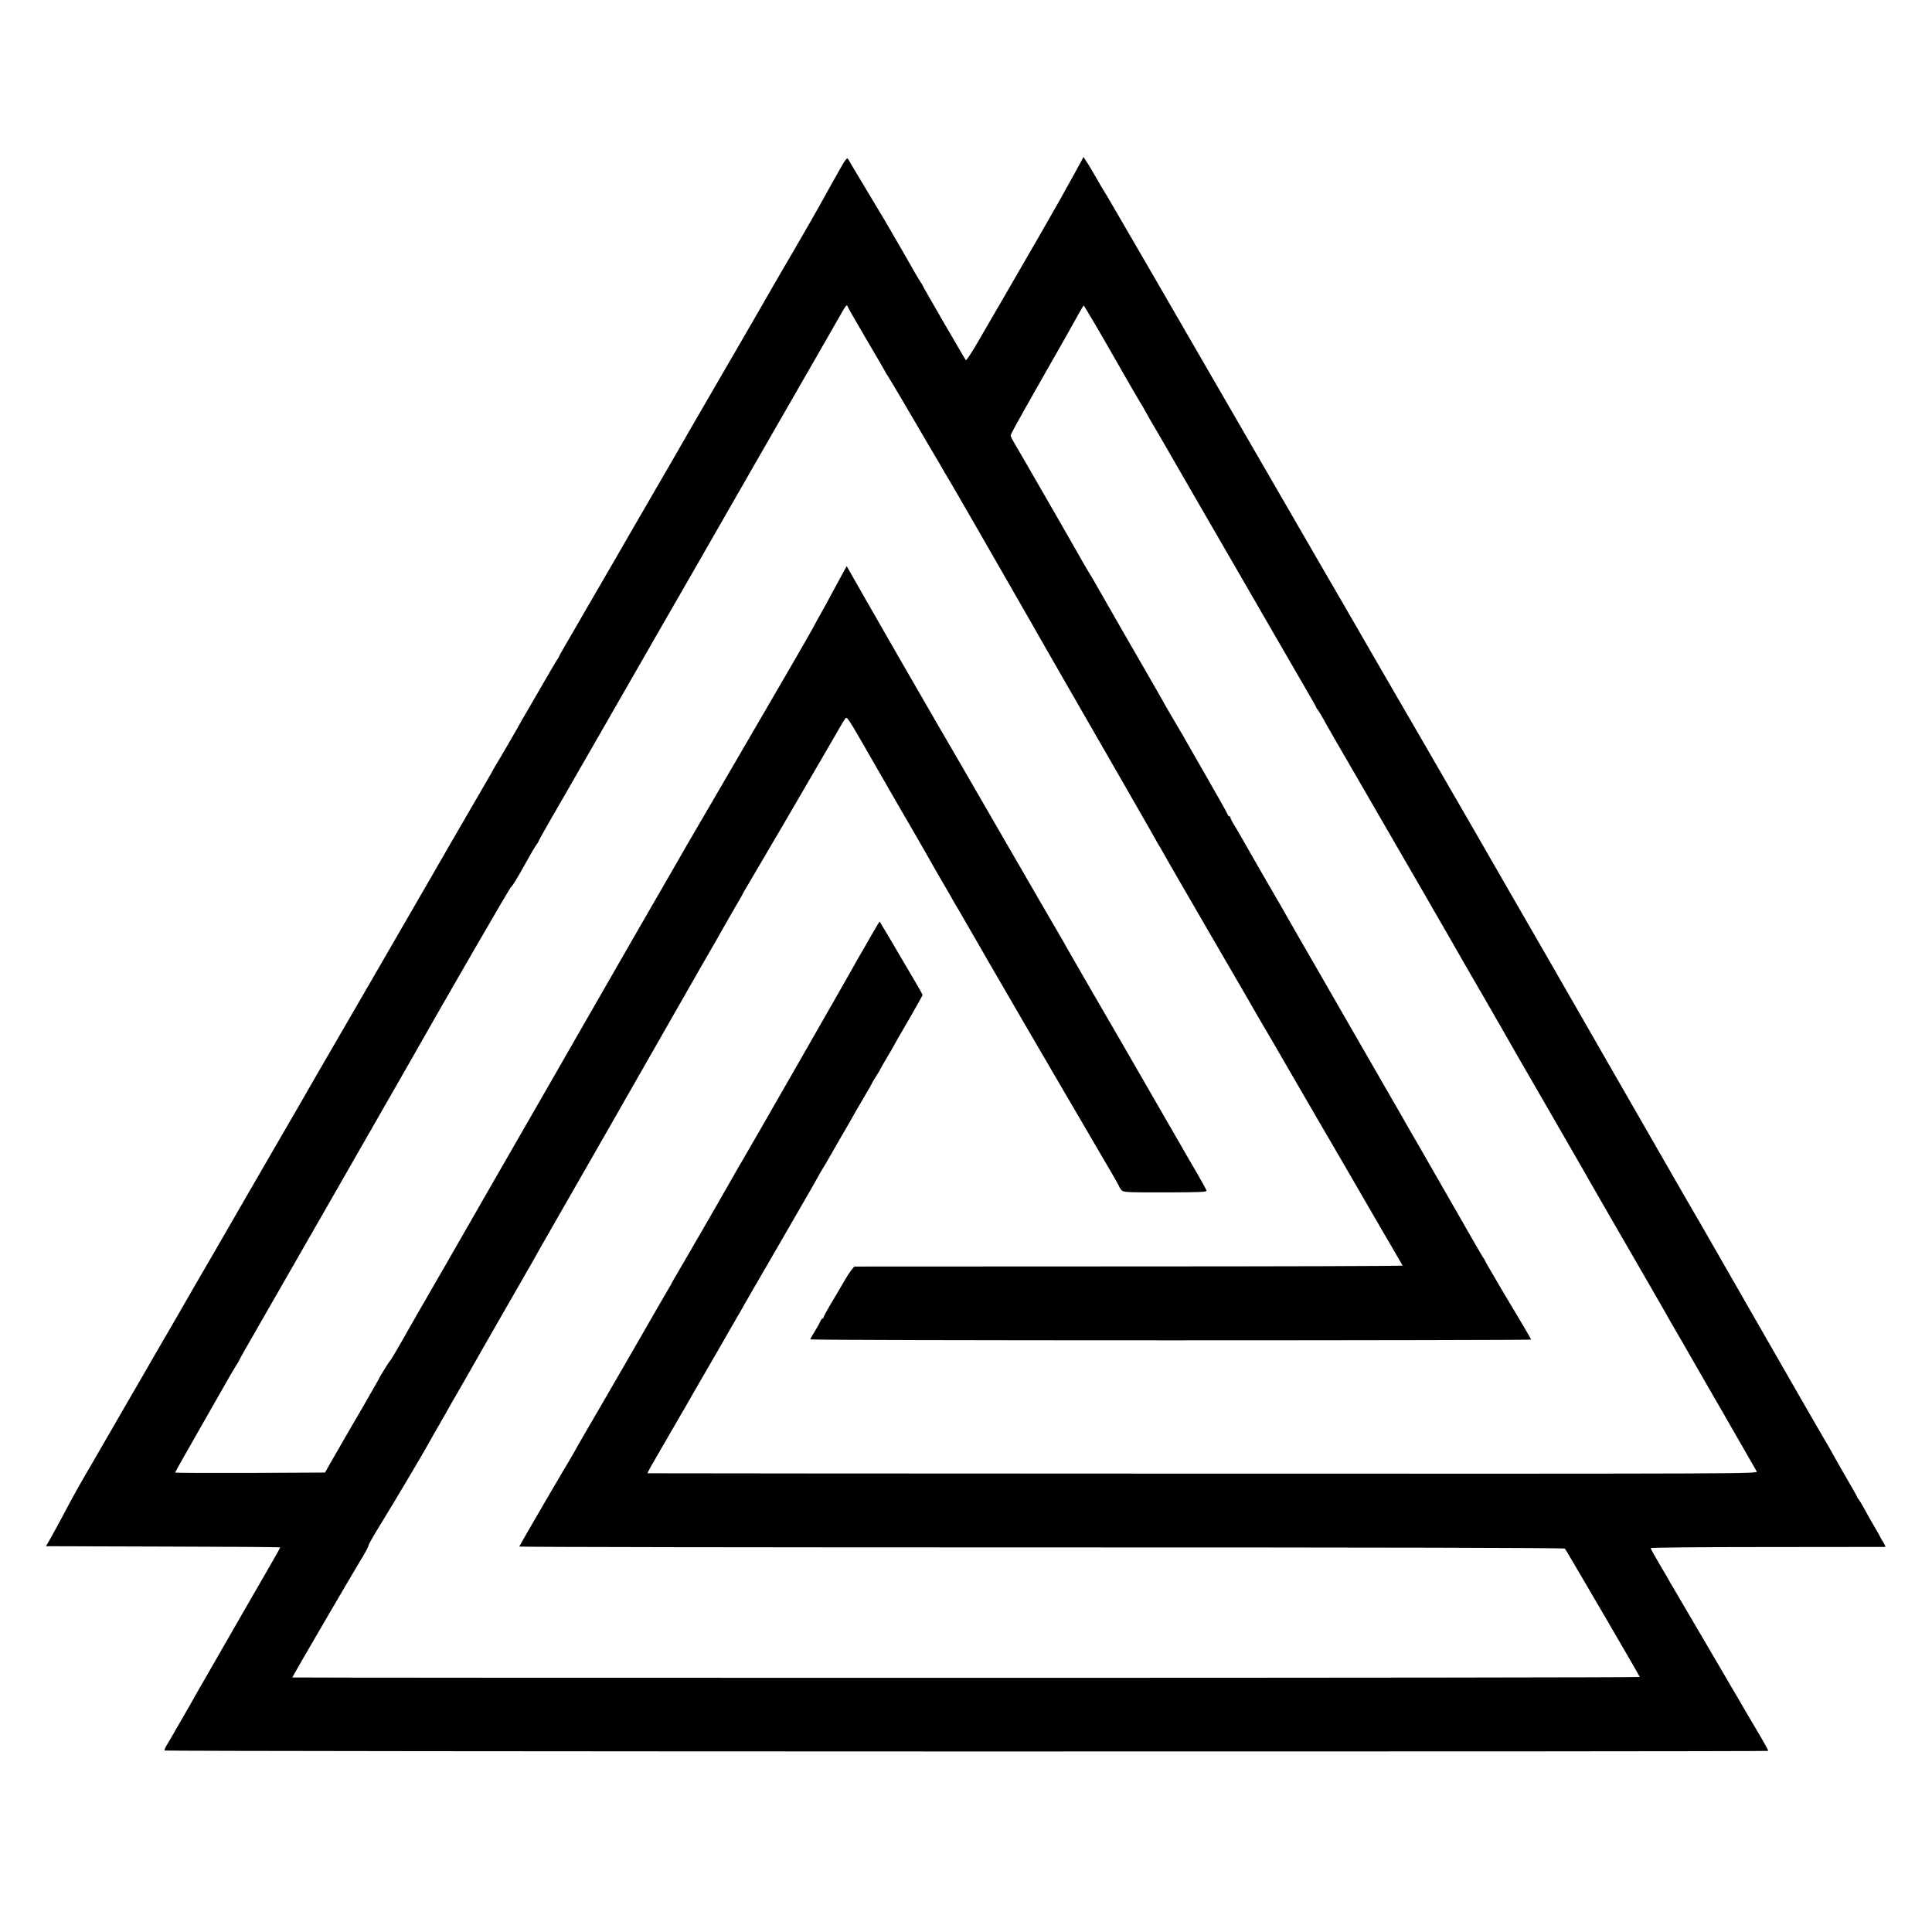
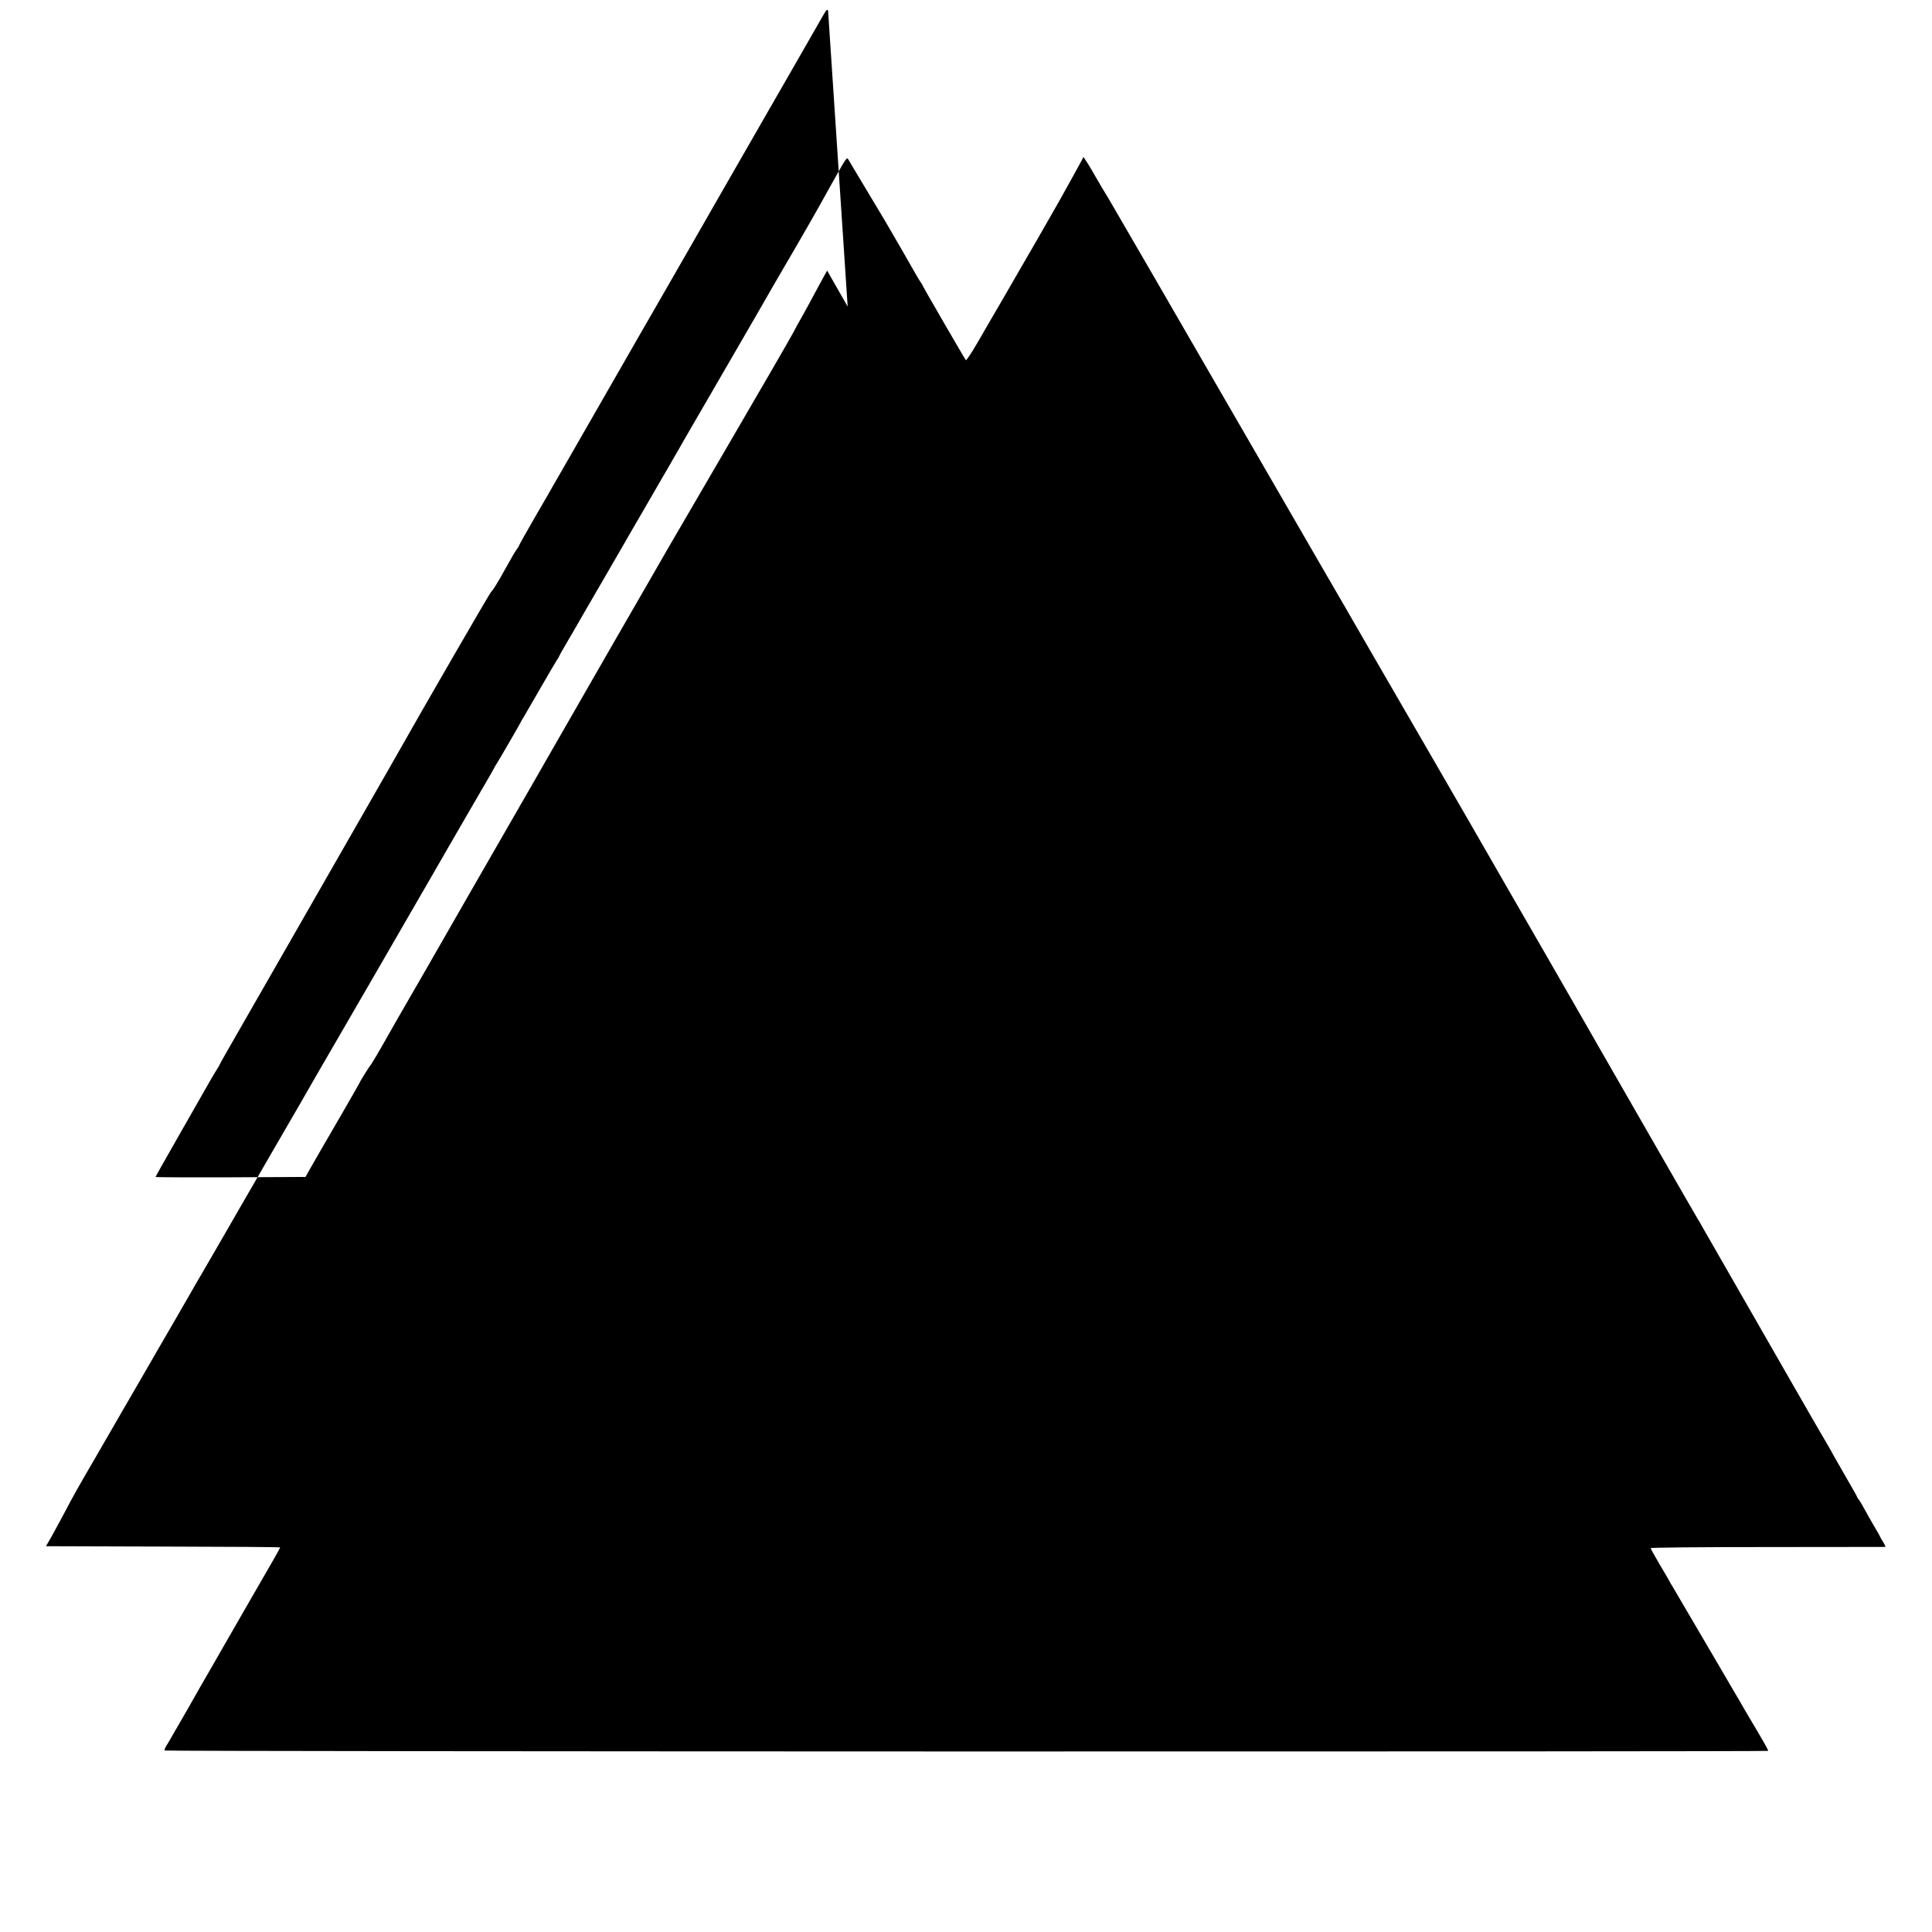
<svg xmlns="http://www.w3.org/2000/svg" version="1.0" width="1600pt" height="1600pt" viewBox="0 0 1600 1600" preserveAspectRatio="xMidYMid meet">
  <g transform="translate(0,1600) scale(0.1,-0.1)" fill="#000000" stroke="none">
-     <path d="M6930 14553 c-46 -81 -93 -166 -105 -188 -11 -22 -67 -119 -122 -216 -56 -97 -110 -191 -121 -210 -11 -19 -49 -85 -86 -147 -36 -62 -77 -132 -90 -155 -13 -23 -65 -114 -116 -202 -51 -88 -136 -234 -188 -325 -86 -149 -137 -237 -377 -650 -40 -69 -81 -141 -92 -160 -11 -19 -45 -79 -76 -132 -32 -54 -82 -142 -113 -195 -31 -54 -89 -154 -129 -223 -40 -69 -82 -141 -93 -160 -11 -19 -117 -204 -237 -410 -120 -206 -229 -395 -243 -420 -14 -25 -45 -78 -69 -118 -24 -41 -43 -76 -43 -78 0 -3 -8 -17 -19 -32 -10 -15 -71 -119 -136 -232 -65 -113 -126 -218 -136 -235 -11 -16 -22 -37 -26 -45 -8 -18 -189 -329 -203 -350 -6 -8 -13 -21 -17 -29 -3 -8 -51 -91 -106 -185 -55 -94 -111 -192 -126 -217 -14 -25 -64 -111 -111 -192 -47 -81 -90 -155 -95 -165 -6 -9 -31 -53 -56 -97 -25 -44 -121 -210 -214 -370 -92 -159 -209 -362 -260 -450 -51 -88 -190 -329 -310 -535 -120 -206 -229 -395 -243 -420 -24 -42 -158 -275 -292 -505 -88 -152 -275 -476 -298 -515 -10 -19 -111 -192 -222 -385 -112 -192 -211 -363 -220 -380 -10 -16 -42 -73 -72 -125 -60 -102 -270 -466 -298 -515 -10 -16 -50 -86 -90 -155 -40 -69 -81 -140 -92 -159 -11 -19 -93 -161 -182 -315 -185 -318 -189 -327 -276 -491 -35 -66 -83 -154 -106 -195 l-43 -75 970 -3 c533 -1 969 -4 969 -7 0 -3 -25 -49 -56 -103 -46 -78 -467 -811 -538 -935 -10 -17 -45 -79 -79 -137 -33 -58 -70 -123 -82 -145 -13 -22 -46 -80 -75 -130 -29 -49 -61 -106 -72 -125 -11 -19 -29 -50 -40 -67 -11 -18 -17 -36 -15 -40 5 -9 13272 -11 13280 -3 4 4 -43 86 -148 262 -11 18 -33 56 -50 85 -16 29 -64 110 -105 180 -41 70 -87 148 -101 173 -36 62 -368 628 -390 665 -11 16 -22 37 -26 45 -4 8 -40 70 -80 137 -40 68 -73 127 -73 132 0 5 399 9 968 9 532 1 970 1 975 1 4 1 -4 19 -18 41 -14 22 -25 42 -25 44 0 2 -21 40 -47 83 -25 43 -62 107 -81 143 -19 36 -41 72 -48 81 -8 8 -14 18 -14 22 0 3 -45 83 -100 177 -55 95 -100 174 -100 175 0 2 -21 39 -46 82 -26 43 -153 263 -282 488 -545 949 -736 1283 -760 1325 -14 25 -28 50 -32 55 -4 6 -148 255 -320 555 -172 300 -383 667 -468 815 -85 149 -163 284 -172 300 -64 112 -502 874 -590 1025 -58 102 -112 194 -118 205 -35 61 -162 283 -207 360 -29 50 -135 234 -237 410 -102 176 -276 478 -388 670 -111 193 -210 364 -220 380 -68 119 -362 627 -405 700 -29 50 -185 320 -347 600 -163 281 -454 785 -648 1120 -194 336 -361 624 -370 640 -10 17 -90 156 -180 310 -89 154 -170 294 -180 310 -9 17 -49 84 -89 149 -39 66 -71 121 -71 122 0 2 -17 30 -38 64 l-39 60 -14 -27 c-14 -26 -99 -181 -162 -293 -17 -30 -36 -64 -42 -75 -13 -24 -133 -233 -159 -278 -10 -18 -86 -149 -169 -292 -82 -143 -171 -296 -197 -340 -26 -44 -87 -149 -135 -233 -49 -84 -92 -149 -96 -145 -9 10 -359 614 -359 620 0 3 -8 17 -19 31 -10 15 -29 47 -43 72 -21 38 -220 384 -248 430 -21 36 -177 296 -197 329 -29 48 -95 158 -109 183 -10 17 -21 2 -94 -129z m90 -1092 c0 -4 70 -126 155 -271 85 -144 155 -264 155 -266 0 -3 8 -17 19 -32 10 -15 67 -110 127 -212 59 -102 150 -257 202 -345 52 -88 104 -176 115 -195 10 -19 42 -73 70 -120 27 -47 58 -98 67 -115 9 -16 68 -118 130 -225 62 -107 123 -213 135 -235 34 -60 202 -352 287 -500 41 -71 86 -150 100 -175 24 -43 275 -481 738 -1285 117 -203 226 -395 243 -425 16 -30 33 -59 37 -65 4 -5 19 -30 32 -55 42 -76 232 -403 500 -865 141 -242 265 -456 275 -475 11 -19 43 -73 70 -120 28 -47 100 -170 160 -275 61 -104 191 -330 290 -500 100 -171 190 -326 201 -345 21 -38 482 -831 488 -841 2 -4 -1014 -7 -2259 -7 -1244 0 -2269 -1 -2278 -1 -10 -1 -42 -44 -80 -108 -34 -60 -89 -152 -121 -205 -32 -54 -58 -102 -58 -108 0 -5 -4 -10 -9 -10 -5 0 -14 -12 -20 -28 -6 -15 -27 -52 -46 -82 -19 -30 -34 -58 -35 -62 0 -5 1343 -8 2985 -8 1642 0 2985 3 2985 6 0 3 -36 66 -80 140 -140 233 -153 256 -233 393 -37 62 -67 115 -67 118 0 2 -8 16 -19 31 -10 15 -56 95 -103 177 -109 191 -102 179 -258 450 -73 127 -141 246 -152 265 -11 19 -46 80 -78 135 -32 55 -67 116 -77 135 -11 19 -45 78 -75 130 -30 52 -203 352 -383 665 -180 314 -362 629 -403 700 -41 72 -86 150 -100 175 -14 25 -55 97 -92 160 -60 102 -191 331 -249 433 -49 87 -60 104 -89 153 -18 28 -32 56 -32 63 0 6 -4 11 -10 11 -5 0 -10 4 -10 9 0 5 -80 148 -178 318 -98 170 -181 316 -185 323 -4 8 -16 29 -26 45 -27 45 -151 257 -151 260 0 1 -30 54 -66 116 -68 117 -481 835 -514 895 -11 18 -30 50 -43 71 -13 21 -37 63 -54 93 -36 66 -513 895 -554 963 -16 27 -29 53 -29 59 0 13 30 68 260 473 188 329 233 410 307 543 19 34 36 62 38 62 3 0 160 -267 218 -370 49 -87 250 -436 257 -445 4 -5 19 -30 32 -55 36 -64 60 -107 98 -170 18 -30 44 -75 58 -100 14 -25 148 -256 297 -515 150 -258 399 -690 555 -960 156 -269 312 -539 346 -598 35 -60 64 -111 64 -115 0 -3 6 -13 14 -21 7 -9 27 -41 43 -71 33 -61 139 -245 273 -475 105 -181 565 -976 593 -1025 10 -19 53 -93 95 -165 41 -71 84 -146 95 -165 19 -35 184 -321 325 -564 41 -72 82 -144 92 -160 43 -78 156 -273 380 -661 133 -231 254 -440 268 -465 14 -25 57 -101 97 -170 40 -69 115 -199 167 -290 53 -91 180 -311 283 -490 103 -179 199 -345 212 -370 14 -25 40 -70 58 -100 18 -30 43 -73 55 -95 12 -22 92 -161 178 -310 86 -148 213 -369 282 -490 70 -121 132 -229 138 -240 10 -20 7 -20 -4586 -19 -2529 1 -4598 2 -4600 3 -1 0 10 23 25 50 31 53 232 402 248 429 6 9 53 91 105 182 52 91 100 173 105 182 68 116 144 249 160 277 11 20 47 82 80 139 33 57 72 124 86 150 15 26 49 85 76 132 46 78 373 645 413 714 10 17 40 69 67 116 27 47 52 92 56 100 4 8 16 29 26 45 11 17 28 46 39 65 11 19 61 107 112 195 52 88 103 178 115 200 12 22 50 87 83 143 34 57 62 106 62 108 0 3 16 30 35 60 19 30 35 56 35 59 0 2 25 45 55 96 30 50 55 93 55 95 0 2 54 96 120 209 66 114 120 210 120 215 0 4 -35 68 -79 141 -151 258 -273 464 -276 467 -1 1 -38 -59 -81 -135 -43 -76 -84 -147 -91 -158 -7 -11 -16 -27 -20 -35 -15 -32 -942 -1650 -953 -1665 -4 -5 -20 -32 -35 -60 -24 -44 -263 -459 -311 -542 -11 -17 -46 -78 -78 -135 -33 -57 -78 -134 -101 -173 -23 -38 -45 -77 -49 -85 -4 -8 -12 -24 -19 -35 -31 -52 -121 -208 -306 -530 -111 -192 -206 -357 -211 -365 -5 -8 -55 -95 -112 -193 -57 -97 -108 -185 -113 -195 -6 -9 -23 -39 -38 -67 -15 -27 -32 -57 -37 -65 -29 -45 -430 -733 -430 -738 0 -4 1947 -7 4326 -7 2874 0 4328 -3 4334 -10 14 -18 620 -1056 620 -1063 0 -4 -2511 -7 -5580 -7 -3069 0 -5580 1 -5580 3 0 5 525 905 555 952 43 68 79 135 77 142 -1 5 41 79 94 165 130 212 327 544 400 673 32 58 63 113 69 122 5 9 41 72 80 140 38 68 74 131 80 140 5 9 17 29 26 45 31 56 553 968 603 1053 14 25 40 70 56 100 17 30 42 75 57 100 49 84 936 1635 958 1675 20 35 306 537 337 590 53 90 218 379 218 381 0 1 27 48 60 104 33 56 60 103 60 106 0 2 20 36 44 76 24 40 162 276 307 523 144 248 278 477 297 510 19 33 58 100 86 148 79 138 100 173 116 196 14 20 24 5 205 -311 105 -183 206 -359 226 -393 50 -85 220 -379 257 -445 16 -30 66 -116 109 -191 44 -74 83 -142 87 -150 4 -8 12 -23 19 -34 14 -22 25 -41 154 -265 50 -85 102 -177 118 -205 22 -40 580 -998 644 -1107 9 -15 67 -114 129 -220 61 -106 119 -204 127 -218 90 -152 195 -333 195 -339 0 -4 8 -16 18 -27 17 -18 34 -19 363 -19 291 1 344 3 341 15 -2 8 -43 82 -91 165 -49 82 -99 170 -113 195 -27 48 -342 594 -493 855 -167 287 -428 739 -451 780 -12 22 -45 81 -74 130 -70 119 -142 244 -533 920 -181 314 -393 680 -472 815 -200 345 -385 667 -583 1013 l-170 298 -35 -63 c-42 -77 -80 -148 -137 -253 -24 -44 -46 -84 -50 -90 -4 -5 -31 -55 -60 -110 -30 -55 -271 -473 -537 -928 -265 -455 -494 -847 -507 -870 -13 -23 -65 -114 -116 -202 -51 -88 -186 -322 -300 -520 -113 -198 -305 -531 -425 -740 -120 -209 -226 -393 -235 -410 -27 -46 -292 -508 -535 -930 -189 -329 -280 -488 -320 -558 -5 -10 -84 -146 -175 -304 -91 -157 -178 -309 -193 -336 -79 -141 -151 -263 -157 -267 -7 -5 -90 -139 -90 -145 0 -2 -64 -113 -141 -247 -144 -248 -156 -268 -216 -373 -19 -33 -47 -82 -63 -110 l-28 -50 -621 -3 c-342 -1 -621 0 -621 3 0 3 99 178 219 388 120 210 228 399 239 419 12 20 32 55 46 77 15 22 26 42 26 44 0 2 23 44 51 93 63 109 597 1041 613 1069 11 19 441 771 480 838 20 34 193 337 257 449 21 37 47 82 57 100 217 385 779 1357 791 1368 16 14 56 79 123 200 54 97 71 126 89 152 11 14 19 28 19 31 0 3 50 93 111 199 62 106 120 207 129 223 9 17 79 138 155 270 76 132 224 391 330 575 205 357 346 604 562 978 74 128 142 248 152 265 10 18 79 138 153 267 74 129 233 406 353 615 120 209 284 495 365 635 81 140 158 275 172 300 53 94 63 110 71 110 4 0 7 -4 7 -9z" />
+     <path d="M6930 14553 c-46 -81 -93 -166 -105 -188 -11 -22 -67 -119 -122 -216 -56 -97 -110 -191 -121 -210 -11 -19 -49 -85 -86 -147 -36 -62 -77 -132 -90 -155 -13 -23 -65 -114 -116 -202 -51 -88 -136 -234 -188 -325 -86 -149 -137 -237 -377 -650 -40 -69 -81 -141 -92 -160 -11 -19 -45 -79 -76 -132 -32 -54 -82 -142 -113 -195 -31 -54 -89 -154 -129 -223 -40 -69 -82 -141 -93 -160 -11 -19 -117 -204 -237 -410 -120 -206 -229 -395 -243 -420 -14 -25 -45 -78 -69 -118 -24 -41 -43 -76 -43 -78 0 -3 -8 -17 -19 -32 -10 -15 -71 -119 -136 -232 -65 -113 -126 -218 -136 -235 -11 -16 -22 -37 -26 -45 -8 -18 -189 -329 -203 -350 -6 -8 -13 -21 -17 -29 -3 -8 -51 -91 -106 -185 -55 -94 -111 -192 -126 -217 -14 -25 -64 -111 -111 -192 -47 -81 -90 -155 -95 -165 -6 -9 -31 -53 -56 -97 -25 -44 -121 -210 -214 -370 -92 -159 -209 -362 -260 -450 -51 -88 -190 -329 -310 -535 -120 -206 -229 -395 -243 -420 -24 -42 -158 -275 -292 -505 -88 -152 -275 -476 -298 -515 -10 -19 -111 -192 -222 -385 -112 -192 -211 -363 -220 -380 -10 -16 -42 -73 -72 -125 -60 -102 -270 -466 -298 -515 -10 -16 -50 -86 -90 -155 -40 -69 -81 -140 -92 -159 -11 -19 -93 -161 -182 -315 -185 -318 -189 -327 -276 -491 -35 -66 -83 -154 -106 -195 l-43 -75 970 -3 c533 -1 969 -4 969 -7 0 -3 -25 -49 -56 -103 -46 -78 -467 -811 -538 -935 -10 -17 -45 -79 -79 -137 -33 -58 -70 -123 -82 -145 -13 -22 -46 -80 -75 -130 -29 -49 -61 -106 -72 -125 -11 -19 -29 -50 -40 -67 -11 -18 -17 -36 -15 -40 5 -9 13272 -11 13280 -3 4 4 -43 86 -148 262 -11 18 -33 56 -50 85 -16 29 -64 110 -105 180 -41 70 -87 148 -101 173 -36 62 -368 628 -390 665 -11 16 -22 37 -26 45 -4 8 -40 70 -80 137 -40 68 -73 127 -73 132 0 5 399 9 968 9 532 1 970 1 975 1 4 1 -4 19 -18 41 -14 22 -25 42 -25 44 0 2 -21 40 -47 83 -25 43 -62 107 -81 143 -19 36 -41 72 -48 81 -8 8 -14 18 -14 22 0 3 -45 83 -100 177 -55 95 -100 174 -100 175 0 2 -21 39 -46 82 -26 43 -153 263 -282 488 -545 949 -736 1283 -760 1325 -14 25 -28 50 -32 55 -4 6 -148 255 -320 555 -172 300 -383 667 -468 815 -85 149 -163 284 -172 300 -64 112 -502 874 -590 1025 -58 102 -112 194 -118 205 -35 61 -162 283 -207 360 -29 50 -135 234 -237 410 -102 176 -276 478 -388 670 -111 193 -210 364 -220 380 -68 119 -362 627 -405 700 -29 50 -185 320 -347 600 -163 281 -454 785 -648 1120 -194 336 -361 624 -370 640 -10 17 -90 156 -180 310 -89 154 -170 294 -180 310 -9 17 -49 84 -89 149 -39 66 -71 121 -71 122 0 2 -17 30 -38 64 l-39 60 -14 -27 c-14 -26 -99 -181 -162 -293 -17 -30 -36 -64 -42 -75 -13 -24 -133 -233 -159 -278 -10 -18 -86 -149 -169 -292 -82 -143 -171 -296 -197 -340 -26 -44 -87 -149 -135 -233 -49 -84 -92 -149 -96 -145 -9 10 -359 614 -359 620 0 3 -8 17 -19 31 -10 15 -29 47 -43 72 -21 38 -220 384 -248 430 -21 36 -177 296 -197 329 -29 48 -95 158 -109 183 -10 17 -21 2 -94 -129z m90 -1092 l-170 298 -35 -63 c-42 -77 -80 -148 -137 -253 -24 -44 -46 -84 -50 -90 -4 -5 -31 -55 -60 -110 -30 -55 -271 -473 -537 -928 -265 -455 -494 -847 -507 -870 -13 -23 -65 -114 -116 -202 -51 -88 -186 -322 -300 -520 -113 -198 -305 -531 -425 -740 -120 -209 -226 -393 -235 -410 -27 -46 -292 -508 -535 -930 -189 -329 -280 -488 -320 -558 -5 -10 -84 -146 -175 -304 -91 -157 -178 -309 -193 -336 -79 -141 -151 -263 -157 -267 -7 -5 -90 -139 -90 -145 0 -2 -64 -113 -141 -247 -144 -248 -156 -268 -216 -373 -19 -33 -47 -82 -63 -110 l-28 -50 -621 -3 c-342 -1 -621 0 -621 3 0 3 99 178 219 388 120 210 228 399 239 419 12 20 32 55 46 77 15 22 26 42 26 44 0 2 23 44 51 93 63 109 597 1041 613 1069 11 19 441 771 480 838 20 34 193 337 257 449 21 37 47 82 57 100 217 385 779 1357 791 1368 16 14 56 79 123 200 54 97 71 126 89 152 11 14 19 28 19 31 0 3 50 93 111 199 62 106 120 207 129 223 9 17 79 138 155 270 76 132 224 391 330 575 205 357 346 604 562 978 74 128 142 248 152 265 10 18 79 138 153 267 74 129 233 406 353 615 120 209 284 495 365 635 81 140 158 275 172 300 53 94 63 110 71 110 4 0 7 -4 7 -9z" />
  </g>
</svg>